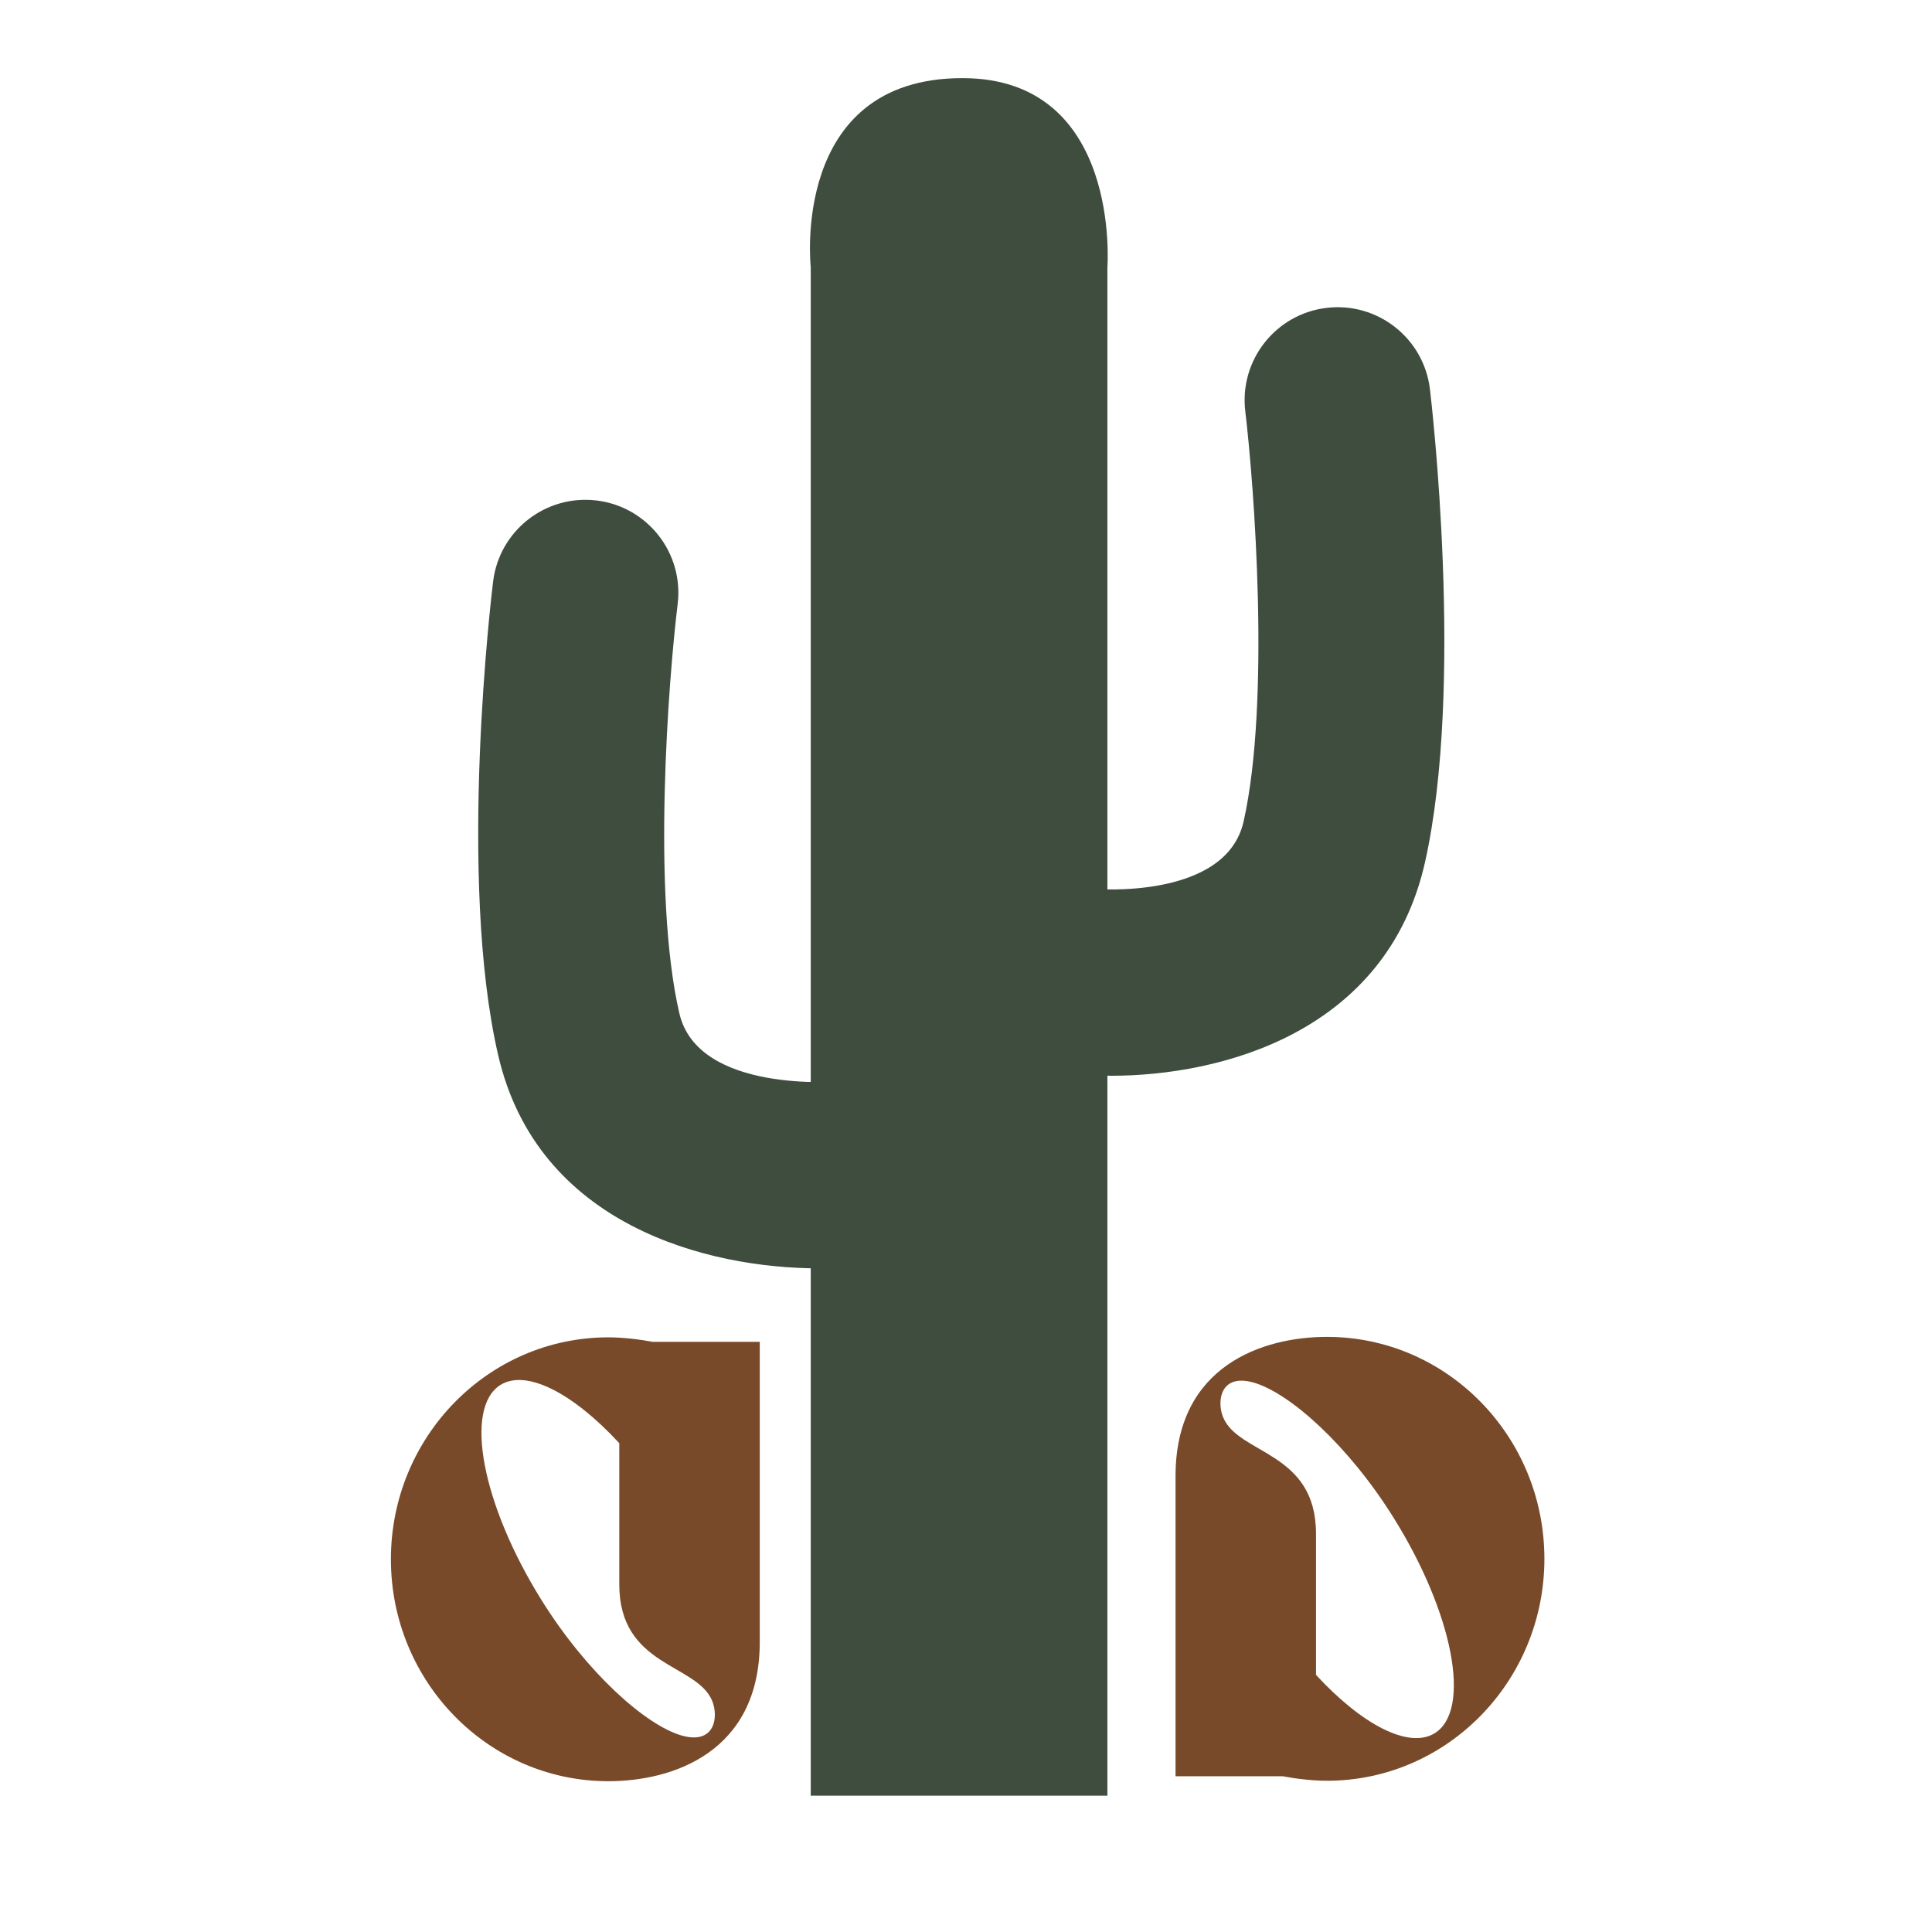
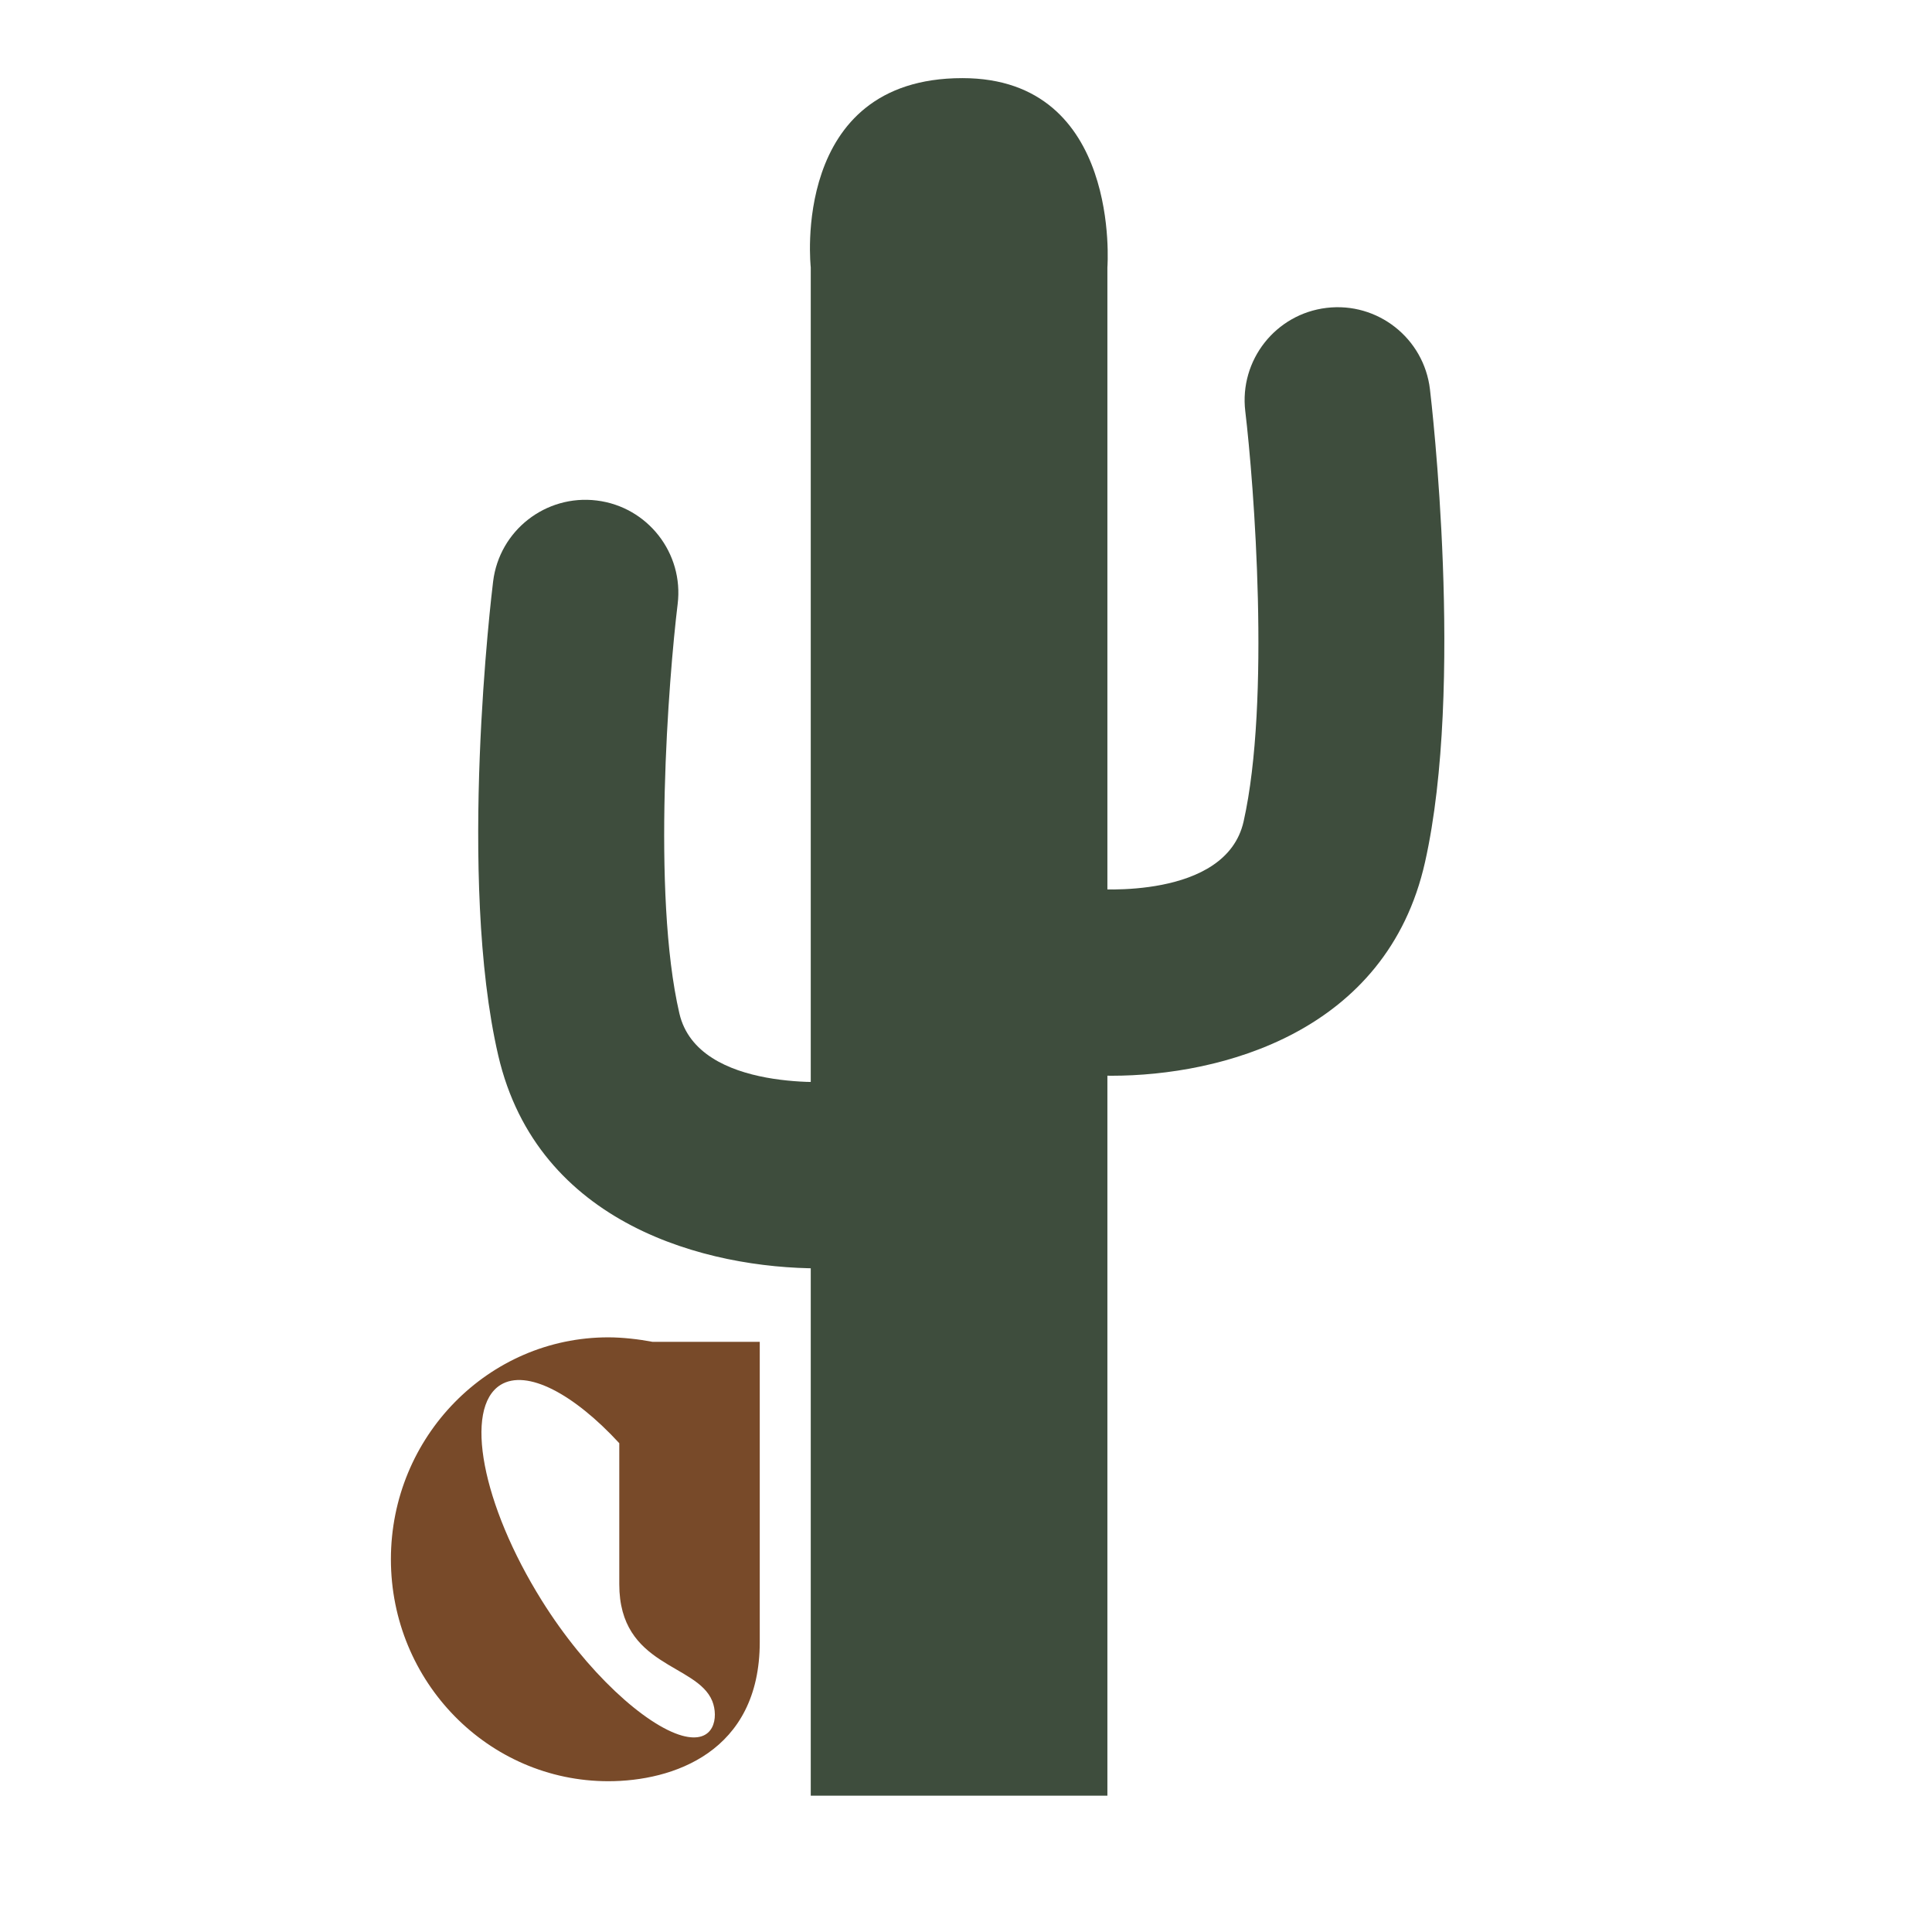
<svg xmlns="http://www.w3.org/2000/svg" version="1.0" preserveAspectRatio="xMidYMid meet" height="500" viewBox="0 0 375 375" zoomAndPan="magnify" width="500">
  <defs>
    <g />
    <clipPath id="ee76b84476">
      <path clip-rule="nonzero" d="M 157 15.059 L 216 15.059 L 216 348.539 L 157 348.539 Z M 157 15.059" />
    </clipPath>
  </defs>
  <g clip-path="url(#ee76b84476)">
    <path fill-rule="nonzero" fill-opacity="1" d="M 214.945 51.891 C 214.945 51.891 217.738 15.164 186.801 15.164 C 153.285 15.164 157.367 51.891 157.367 51.891 L 157.367 349.23 L 214.945 349.23 L 214.945 51.891" fill="#3e4d3d" />
  </g>
  <path fill-rule="nonzero" fill-opacity="1" d="M 215.742 208.801 C 212.969 208.801 210.391 208.66 208.07 208.414 C 198.16 207.34 190.992 198.449 192.062 188.535 C 193.121 178.66 201.965 171.5 211.844 172.512 C 212.395 172.57 237.941 174.746 241.383 159.449 C 246.641 136.016 243.402 94.016 241.707 79.812 C 240.531 69.914 247.602 60.93 257.496 59.758 C 267.391 58.578 276.371 65.645 277.551 75.547 C 277.832 77.879 284.273 133.148 276.594 167.352 C 269.168 200.434 236.945 208.801 215.742 208.801" fill="#3e4d3d" />
-   <path fill-rule="nonzero" fill-opacity="1" d="M 158.992 246.188 C 137.332 246.188 104.355 237.844 96.707 204.859 C 88.75 170.559 95.422 115.195 95.715 112.855 C 96.93 102.965 105.934 95.934 115.828 97.148 C 125.715 98.363 132.75 107.367 131.531 117.258 C 129.797 131.457 126.469 173.418 131.867 196.703 C 135.484 212.297 162.828 209.918 163.109 209.895 C 173.012 208.867 181.848 216.059 182.879 225.977 C 183.914 235.887 176.668 244.766 166.758 245.797 C 164.414 246.047 161.793 246.188 158.992 246.188" fill="#3e4d3d" />
+   <path fill-rule="nonzero" fill-opacity="1" d="M 158.992 246.188 C 137.332 246.188 104.355 237.844 96.707 204.859 C 88.75 170.559 95.422 115.195 95.715 112.855 C 96.93 102.965 105.934 95.934 115.828 97.148 C 125.715 98.363 132.75 107.367 131.531 117.258 C 129.797 131.457 126.469 173.418 131.867 196.703 C 135.484 212.297 162.828 209.918 163.109 209.895 C 183.914 235.887 176.668 244.766 166.758 245.797 C 164.414 246.047 161.793 246.188 158.992 246.188" fill="#3e4d3d" />
  <g fill-opacity="1" fill="#784a29">
    <g transform="translate(150.327, 260.452)">
      <g>
        <path d="M -32.25 -0.875 C -55.531 -0.875 -74.453 18.422 -74.453 42.203 C -74.453 65.984 -55.531 85.281 -32.25 85.281 C -19.797 85.281 -2.859 79.688 -2.859 58.266 L -2.859 0 L -23.656 0 C -26.266 -0.5 -29.5 -0.875 -32.25 -0.875 Z M -17.922 76.438 C -25.031 74.453 -36.484 64.125 -45.188 50.172 C -56.766 31.625 -60.375 12.828 -53.156 8.344 C -48.062 5.234 -38.969 10.078 -30.125 19.672 L -30.125 47.062 C -30.125 63.125 -15.062 62.375 -12.078 69.719 C -10.828 72.828 -11.578 78.188 -17.922 76.438 Z M -17.922 76.438" />
      </g>
    </g>
  </g>
  <g fill-opacity="1" fill="#784a29">
    <g transform="translate(225.312, 344.768)">
      <g>
-         <path d="M 32.25 0.875 C 55.531 0.875 74.453 -18.422 74.453 -42.203 C 74.453 -65.984 55.531 -85.281 32.25 -85.281 C 19.797 -85.281 2.859 -79.688 2.859 -58.266 L 2.859 0 L 23.656 0 C 26.266 0.5 29.5 0.875 32.25 0.875 Z M 17.922 -76.438 C 25.031 -74.453 36.484 -64.125 45.188 -50.172 C 56.766 -31.625 60.375 -12.828 53.156 -8.344 C 48.062 -5.234 38.969 -10.078 30.125 -19.672 L 30.125 -47.062 C 30.125 -63.125 15.062 -62.375 12.078 -69.719 C 10.828 -72.828 11.578 -78.188 17.922 -76.438 Z M 17.922 -76.438" />
-       </g>
+         </g>
    </g>
  </g>
</svg>